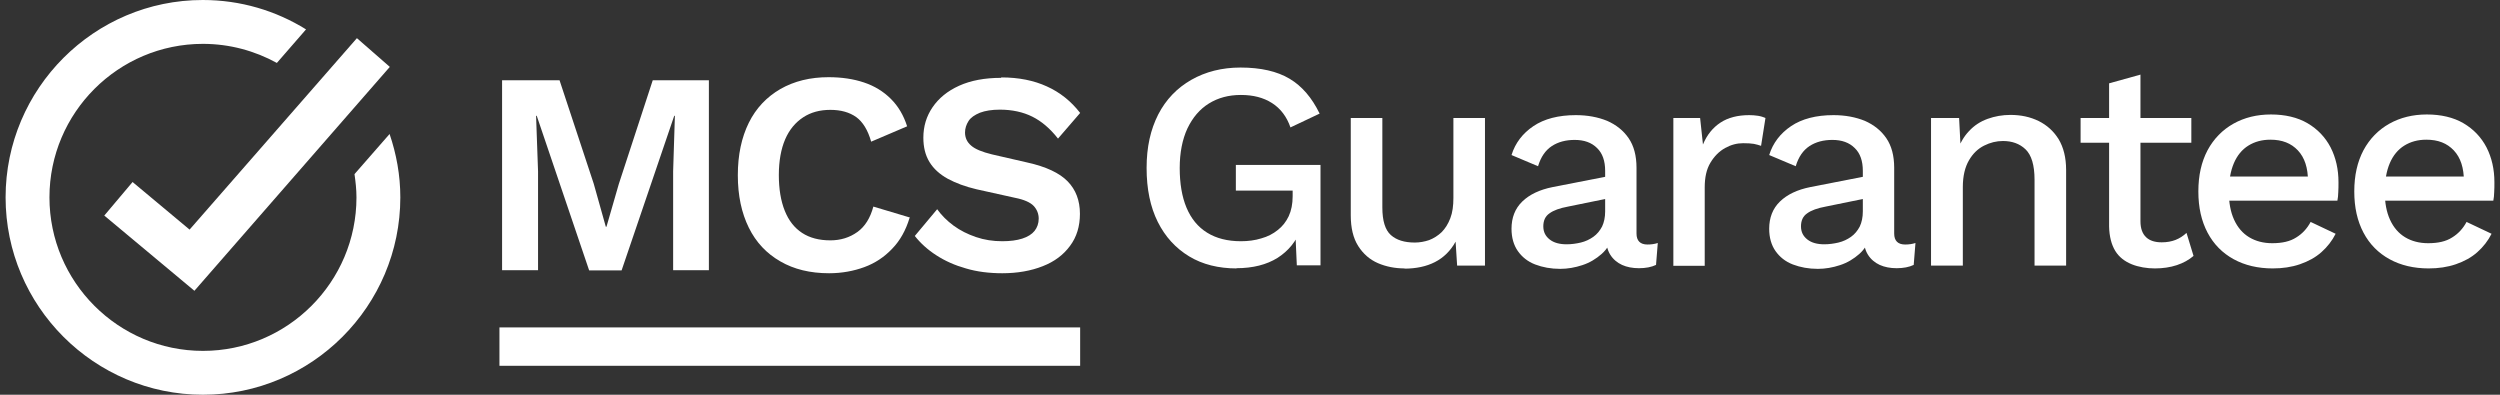
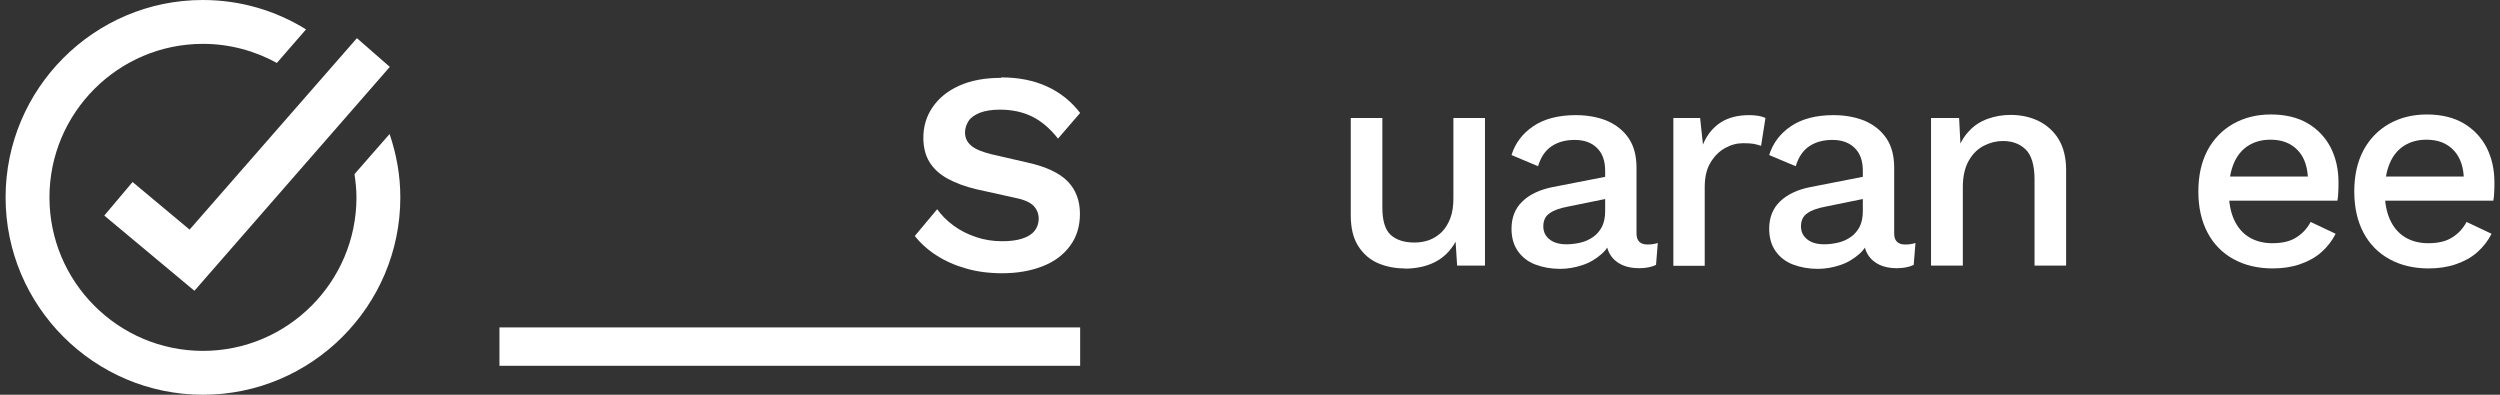
<svg xmlns="http://www.w3.org/2000/svg" fill="none" viewBox="0 0 114 18" height="18" width="114">
  <rect x="0" y="0" width="114" height="18" fill="#333333" stroke="none" />
  <path fill="white" d="M8.865 13.26L4.755 9.83L6.045 8.3L8.645 10.47L16.275 1.74L17.775 3.05L8.865 13.26Z" />
  <path fill="white" d="M16.165 7.94C16.215 8.29 16.255 8.64 16.255 9C16.255 12.86 13.115 16 9.255 16C5.395 16 2.255 12.86 2.255 9C2.255 5.14 5.395 2 9.255 2C10.475 2 11.625 2.32 12.625 2.87L13.955 1.34C12.585 0.49 10.975 0 9.245 0C4.295 0 0.255 4.04 0.255 9C0.255 13.96 4.295 18 9.255 18C14.215 18 18.255 13.96 18.255 9C18.255 7.99 18.075 7.02 17.765 6.11L16.165 7.94Z" />
-   <path fill="white" d="M56.395 12.24C55.565 12.24 54.835 12.06 54.225 11.69C53.615 11.32 53.135 10.8 52.795 10.12C52.455 9.44 52.285 8.62 52.285 7.66C52.285 6.7 52.465 5.91 52.815 5.22C53.165 4.54 53.675 4.01 54.325 3.64C54.975 3.27 55.725 3.08 56.565 3.08C57.485 3.08 58.235 3.25 58.805 3.59C59.375 3.93 59.825 4.46 60.175 5.18L58.845 5.81C58.675 5.32 58.395 4.95 58.005 4.7C57.615 4.45 57.145 4.33 56.585 4.33C56.025 4.33 55.545 4.46 55.125 4.72C54.705 4.98 54.385 5.36 54.145 5.86C53.915 6.36 53.795 6.96 53.795 7.66C53.795 8.36 53.895 8.97 54.105 9.47C54.315 9.97 54.625 10.35 55.045 10.61C55.465 10.87 55.975 11 56.585 11C56.915 11 57.225 10.96 57.515 10.87C57.805 10.79 58.055 10.66 58.265 10.49C58.485 10.32 58.645 10.11 58.765 9.86C58.885 9.6 58.945 9.3 58.945 8.95V8.69H56.355V7.52H60.215V12.1H59.135L59.055 10.31L59.325 10.44C59.105 11.01 58.755 11.44 58.255 11.76C57.755 12.07 57.135 12.23 56.375 12.23L56.395 12.24Z" />
  <path fill="white" d="M64.055 12.24C63.615 12.24 63.205 12.16 62.835 12C62.465 11.84 62.165 11.58 61.935 11.22C61.705 10.86 61.595 10.39 61.595 9.82V5.38H63.035V9.46C63.035 10.07 63.165 10.49 63.425 10.72C63.685 10.95 64.045 11.06 64.515 11.06C64.735 11.06 64.955 11.02 65.165 10.95C65.375 10.87 65.565 10.75 65.735 10.59C65.905 10.42 66.035 10.21 66.135 9.95C66.235 9.69 66.275 9.38 66.275 9.03V5.38H67.715V12.11H66.445L66.375 11.02C66.145 11.44 65.825 11.75 65.435 11.95C65.045 12.15 64.575 12.25 64.035 12.25L64.055 12.24Z" />
  <path fill="white" d="M73.195 7.79C73.195 7.34 73.075 6.99 72.825 6.75C72.575 6.5 72.235 6.38 71.805 6.38C71.405 6.38 71.055 6.47 70.765 6.66C70.475 6.85 70.265 7.15 70.135 7.58L68.925 7.07C69.095 6.52 69.435 6.08 69.925 5.75C70.415 5.42 71.065 5.25 71.855 5.25C72.395 5.25 72.865 5.34 73.285 5.51C73.695 5.69 74.025 5.95 74.265 6.3C74.505 6.65 74.625 7.1 74.625 7.65V10.65C74.625 10.98 74.795 11.15 75.125 11.15C75.285 11.15 75.445 11.13 75.595 11.08L75.515 12.08C75.305 12.18 75.045 12.23 74.735 12.23C74.445 12.23 74.185 12.18 73.965 12.08C73.745 11.98 73.555 11.82 73.425 11.61C73.295 11.4 73.235 11.14 73.235 10.82V10.73H73.535C73.455 11.07 73.285 11.36 73.035 11.58C72.785 11.8 72.495 11.98 72.155 12.09C71.825 12.2 71.485 12.26 71.145 12.26C70.725 12.26 70.345 12.19 70.005 12.06C69.665 11.93 69.405 11.72 69.215 11.45C69.025 11.18 68.925 10.84 68.925 10.43C68.925 9.93 69.085 9.51 69.415 9.19C69.745 8.87 70.205 8.65 70.805 8.53L73.415 8.02V9.03L71.505 9.42C71.125 9.49 70.845 9.59 70.655 9.73C70.465 9.86 70.375 10.06 70.375 10.32C70.375 10.58 70.475 10.77 70.665 10.92C70.855 11.07 71.115 11.14 71.435 11.14C71.655 11.14 71.875 11.11 72.085 11.06C72.295 11.01 72.485 10.92 72.655 10.8C72.825 10.68 72.955 10.52 73.055 10.33C73.145 10.14 73.195 9.91 73.195 9.64V7.81V7.79Z" />
  <path fill="white" d="M76.305 12.11V5.38H77.525L77.655 6.59C77.835 6.15 78.105 5.82 78.455 5.59C78.805 5.36 79.245 5.25 79.765 5.25C79.895 5.25 80.035 5.26 80.165 5.28C80.295 5.3 80.415 5.34 80.505 5.38L80.305 6.65C80.205 6.61 80.095 6.59 79.975 6.56C79.855 6.54 79.695 6.53 79.485 6.53C79.205 6.53 78.935 6.6 78.665 6.75C78.395 6.9 78.175 7.12 77.995 7.42C77.815 7.72 77.735 8.09 77.735 8.55V12.12H76.295L76.305 12.11Z" />
  <path fill="white" d="M84.945 7.79C84.945 7.34 84.825 6.99 84.575 6.75C84.325 6.5 83.985 6.38 83.555 6.38C83.155 6.38 82.805 6.47 82.515 6.66C82.225 6.85 82.015 7.15 81.885 7.58L80.675 7.07C80.845 6.52 81.185 6.08 81.675 5.75C82.165 5.42 82.815 5.25 83.605 5.25C84.145 5.25 84.615 5.34 85.035 5.51C85.445 5.69 85.775 5.95 86.015 6.3C86.255 6.65 86.375 7.1 86.375 7.65V10.65C86.375 10.98 86.545 11.15 86.875 11.15C87.035 11.15 87.195 11.13 87.345 11.08L87.265 12.08C87.055 12.18 86.795 12.23 86.485 12.23C86.195 12.23 85.935 12.18 85.715 12.08C85.495 11.98 85.305 11.82 85.175 11.61C85.045 11.4 84.985 11.14 84.985 10.82V10.73H85.285C85.205 11.07 85.035 11.36 84.785 11.58C84.535 11.8 84.245 11.98 83.905 12.09C83.575 12.2 83.235 12.26 82.895 12.26C82.475 12.26 82.095 12.19 81.755 12.06C81.415 11.93 81.155 11.72 80.965 11.45C80.775 11.18 80.675 10.84 80.675 10.43C80.675 9.93 80.835 9.51 81.165 9.19C81.495 8.87 81.955 8.65 82.555 8.53L85.165 8.02V9.03L83.255 9.42C82.875 9.49 82.595 9.59 82.405 9.73C82.215 9.86 82.125 10.06 82.125 10.32C82.125 10.58 82.225 10.77 82.415 10.92C82.605 11.07 82.865 11.14 83.185 11.14C83.405 11.14 83.625 11.11 83.835 11.06C84.045 11.01 84.235 10.92 84.405 10.8C84.575 10.68 84.705 10.52 84.805 10.33C84.895 10.14 84.945 9.91 84.945 9.64V7.81V7.79Z" />
  <path fill="white" d="M88.055 12.11V5.38H89.335L89.425 7.13L89.235 6.94C89.365 6.55 89.545 6.23 89.785 5.98C90.025 5.72 90.305 5.54 90.635 5.42C90.965 5.3 91.315 5.24 91.675 5.24C92.155 5.24 92.575 5.33 92.965 5.52C93.345 5.71 93.645 5.98 93.875 6.35C94.095 6.72 94.215 7.18 94.215 7.75V12.11H92.775V8.19C92.775 7.53 92.635 7.07 92.365 6.81C92.095 6.55 91.745 6.43 91.335 6.43C91.035 6.43 90.755 6.5 90.475 6.64C90.195 6.78 89.965 7 89.785 7.31C89.605 7.62 89.505 8.02 89.505 8.53V12.11H88.065H88.055Z" />
-   <path fill="white" d="M99.925 5.38V6.51H94.875V5.38H99.925ZM97.605 3.4V10.09C97.605 10.42 97.695 10.66 97.865 10.82C98.035 10.98 98.275 11.05 98.575 11.05C98.815 11.05 99.025 11.01 99.205 10.94C99.385 10.87 99.555 10.76 99.705 10.62L100.025 11.67C99.815 11.85 99.565 11.99 99.265 12.09C98.965 12.19 98.625 12.24 98.265 12.24C97.905 12.24 97.525 12.18 97.205 12.05C96.885 11.92 96.625 11.72 96.455 11.44C96.285 11.16 96.185 10.79 96.175 10.33V3.8L97.615 3.4H97.605Z" />
  <path fill="white" d="M103.635 12.24C102.965 12.24 102.365 12.1 101.855 11.82C101.345 11.54 100.945 11.14 100.665 10.61C100.385 10.08 100.245 9.46 100.245 8.73C100.245 8 100.385 7.38 100.665 6.85C100.945 6.33 101.345 5.92 101.845 5.64C102.345 5.36 102.915 5.22 103.555 5.22C104.195 5.22 104.765 5.35 105.225 5.62C105.685 5.89 106.035 6.26 106.275 6.72C106.515 7.19 106.635 7.72 106.635 8.31C106.635 8.47 106.635 8.62 106.625 8.77C106.625 8.91 106.605 9.04 106.585 9.15H101.175V8.05H105.955L105.245 8.27C105.245 7.66 105.095 7.19 104.785 6.86C104.475 6.53 104.065 6.37 103.535 6.37C103.145 6.37 102.815 6.46 102.525 6.64C102.235 6.82 102.015 7.09 101.865 7.44C101.715 7.79 101.635 8.23 101.635 8.74C101.635 9.25 101.715 9.67 101.875 10.02C102.035 10.37 102.265 10.64 102.565 10.82C102.865 11 103.215 11.09 103.615 11.09C104.065 11.09 104.425 11.01 104.705 10.83C104.985 10.66 105.205 10.42 105.365 10.12L106.505 10.66C106.345 10.98 106.125 11.26 105.855 11.5C105.585 11.74 105.255 11.92 104.875 12.05C104.495 12.18 104.085 12.24 103.635 12.24Z" />
  <path fill="white" d="M110.745 12.24C110.075 12.24 109.475 12.1 108.965 11.82C108.455 11.54 108.055 11.14 107.775 10.61C107.495 10.08 107.355 9.46 107.355 8.73C107.355 8 107.495 7.38 107.775 6.85C108.055 6.33 108.455 5.92 108.955 5.64C109.455 5.36 110.025 5.22 110.665 5.22C111.305 5.22 111.875 5.35 112.335 5.62C112.795 5.89 113.145 6.26 113.385 6.72C113.625 7.19 113.745 7.72 113.745 8.31C113.745 8.47 113.745 8.62 113.735 8.77C113.735 8.91 113.715 9.04 113.695 9.15H108.285V8.05H113.065L112.355 8.27C112.355 7.66 112.205 7.19 111.895 6.86C111.585 6.53 111.175 6.37 110.645 6.37C110.255 6.37 109.925 6.46 109.635 6.64C109.345 6.82 109.125 7.09 108.975 7.44C108.825 7.79 108.745 8.23 108.745 8.74C108.745 9.25 108.825 9.67 108.985 10.02C109.145 10.37 109.375 10.64 109.675 10.82C109.975 11 110.325 11.09 110.725 11.09C111.175 11.09 111.535 11.01 111.815 10.83C112.095 10.66 112.315 10.42 112.475 10.12L113.615 10.66C113.455 10.98 113.235 11.26 112.965 11.5C112.695 11.74 112.365 11.92 111.985 12.05C111.605 12.18 111.195 12.24 110.745 12.24Z" />
  <path fill="white" d="M49.255 14.93H22.775V16.68H49.255V14.93Z" />
-   <path fill="white" d="M32.325 3.66V12.32H30.695V7.81L30.775 5.28H30.745L28.345 12.33H26.865L24.475 5.28H24.445L24.535 7.81V12.32H22.895V3.66H25.515L27.075 8.38L27.625 10.34H27.655L28.215 8.4L29.765 3.66H32.315H32.325Z" />
-   <path fill="white" d="M41.475 9.94C41.305 10.5 41.045 10.97 40.685 11.34C40.325 11.72 39.905 12 39.415 12.18C38.925 12.36 38.385 12.46 37.805 12.46C36.945 12.46 36.205 12.28 35.585 11.92C34.955 11.56 34.475 11.05 34.145 10.38C33.815 9.71 33.645 8.92 33.645 7.99C33.645 7.06 33.815 6.27 34.145 5.6C34.475 4.93 34.965 4.42 35.585 4.06C36.215 3.7 36.945 3.52 37.785 3.52C38.385 3.52 38.915 3.6 39.395 3.76C39.875 3.92 40.285 4.17 40.625 4.51C40.965 4.85 41.205 5.26 41.365 5.76L39.725 6.46C39.575 5.93 39.345 5.56 39.045 5.34C38.735 5.12 38.345 5.01 37.865 5.01C37.385 5.01 36.975 5.12 36.625 5.35C36.275 5.58 35.995 5.91 35.805 6.35C35.615 6.79 35.515 7.34 35.515 7.98C35.515 8.62 35.605 9.16 35.785 9.61C35.965 10.06 36.225 10.39 36.575 10.62C36.925 10.85 37.355 10.96 37.865 10.96C38.335 10.96 38.745 10.83 39.095 10.58C39.445 10.33 39.685 9.94 39.825 9.42L41.495 9.92L41.475 9.94Z" />
  <path fill="white" d="M45.665 3.53C46.455 3.53 47.145 3.67 47.735 3.94C48.335 4.21 48.835 4.61 49.255 5.15L48.245 6.32C47.885 5.86 47.495 5.53 47.075 5.32C46.655 5.11 46.155 5 45.595 5C45.225 5 44.925 5.05 44.685 5.14C44.445 5.24 44.265 5.36 44.165 5.52C44.065 5.68 44.005 5.85 44.005 6.04C44.005 6.28 44.095 6.48 44.285 6.64C44.465 6.8 44.785 6.93 45.235 7.04L46.845 7.41C47.705 7.6 48.315 7.89 48.685 8.27C49.055 8.65 49.245 9.14 49.245 9.75C49.245 10.32 49.095 10.81 48.795 11.21C48.495 11.62 48.085 11.93 47.545 12.14C47.015 12.35 46.395 12.46 45.705 12.46C45.105 12.46 44.545 12.39 44.045 12.24C43.545 12.1 43.095 11.9 42.695 11.64C42.305 11.39 41.975 11.09 41.715 10.76L42.735 9.54C42.935 9.82 43.185 10.07 43.485 10.29C43.785 10.51 44.125 10.68 44.505 10.81C44.885 10.94 45.285 11 45.705 11C46.065 11 46.365 10.96 46.615 10.88C46.865 10.8 47.055 10.68 47.175 10.53C47.295 10.38 47.365 10.19 47.365 9.97C47.365 9.75 47.285 9.55 47.135 9.39C46.985 9.23 46.695 9.1 46.285 9.02L44.525 8.63C44.015 8.51 43.585 8.35 43.215 8.15C42.855 7.95 42.575 7.7 42.385 7.39C42.195 7.08 42.105 6.71 42.105 6.28C42.105 5.76 42.245 5.3 42.525 4.89C42.805 4.48 43.205 4.15 43.735 3.91C44.265 3.67 44.905 3.55 45.645 3.55L45.665 3.53Z" />
</svg>